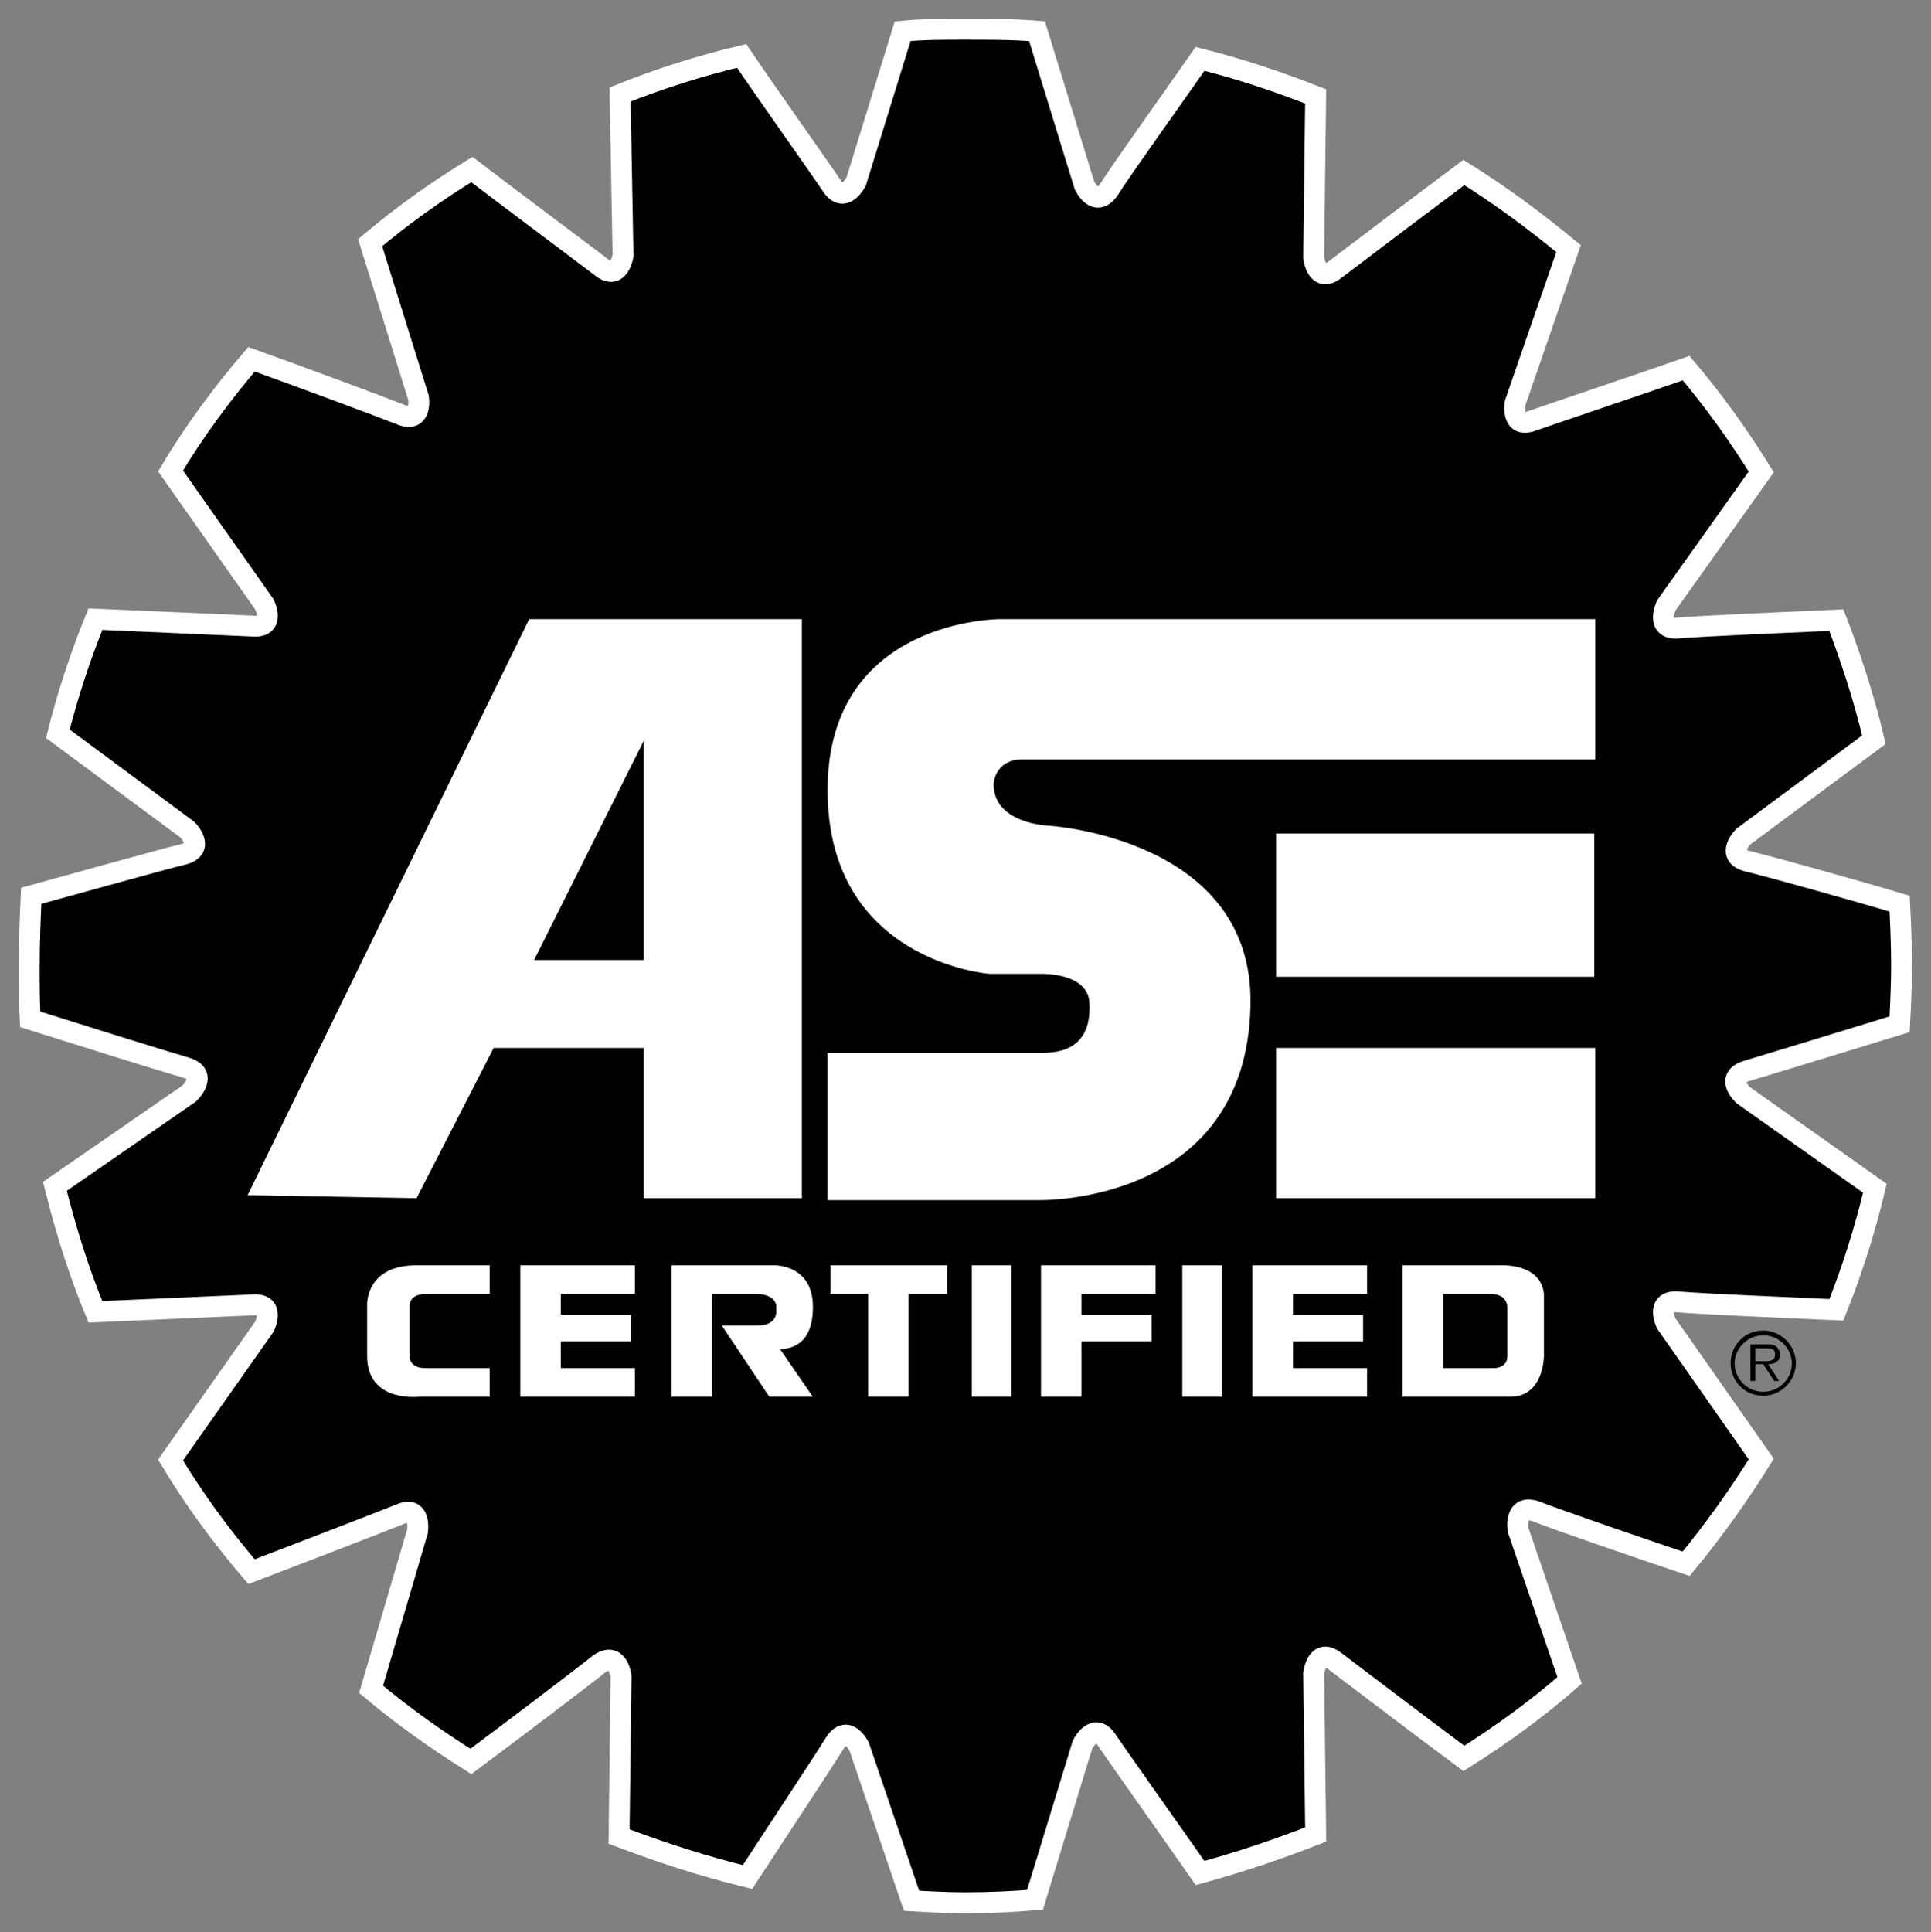
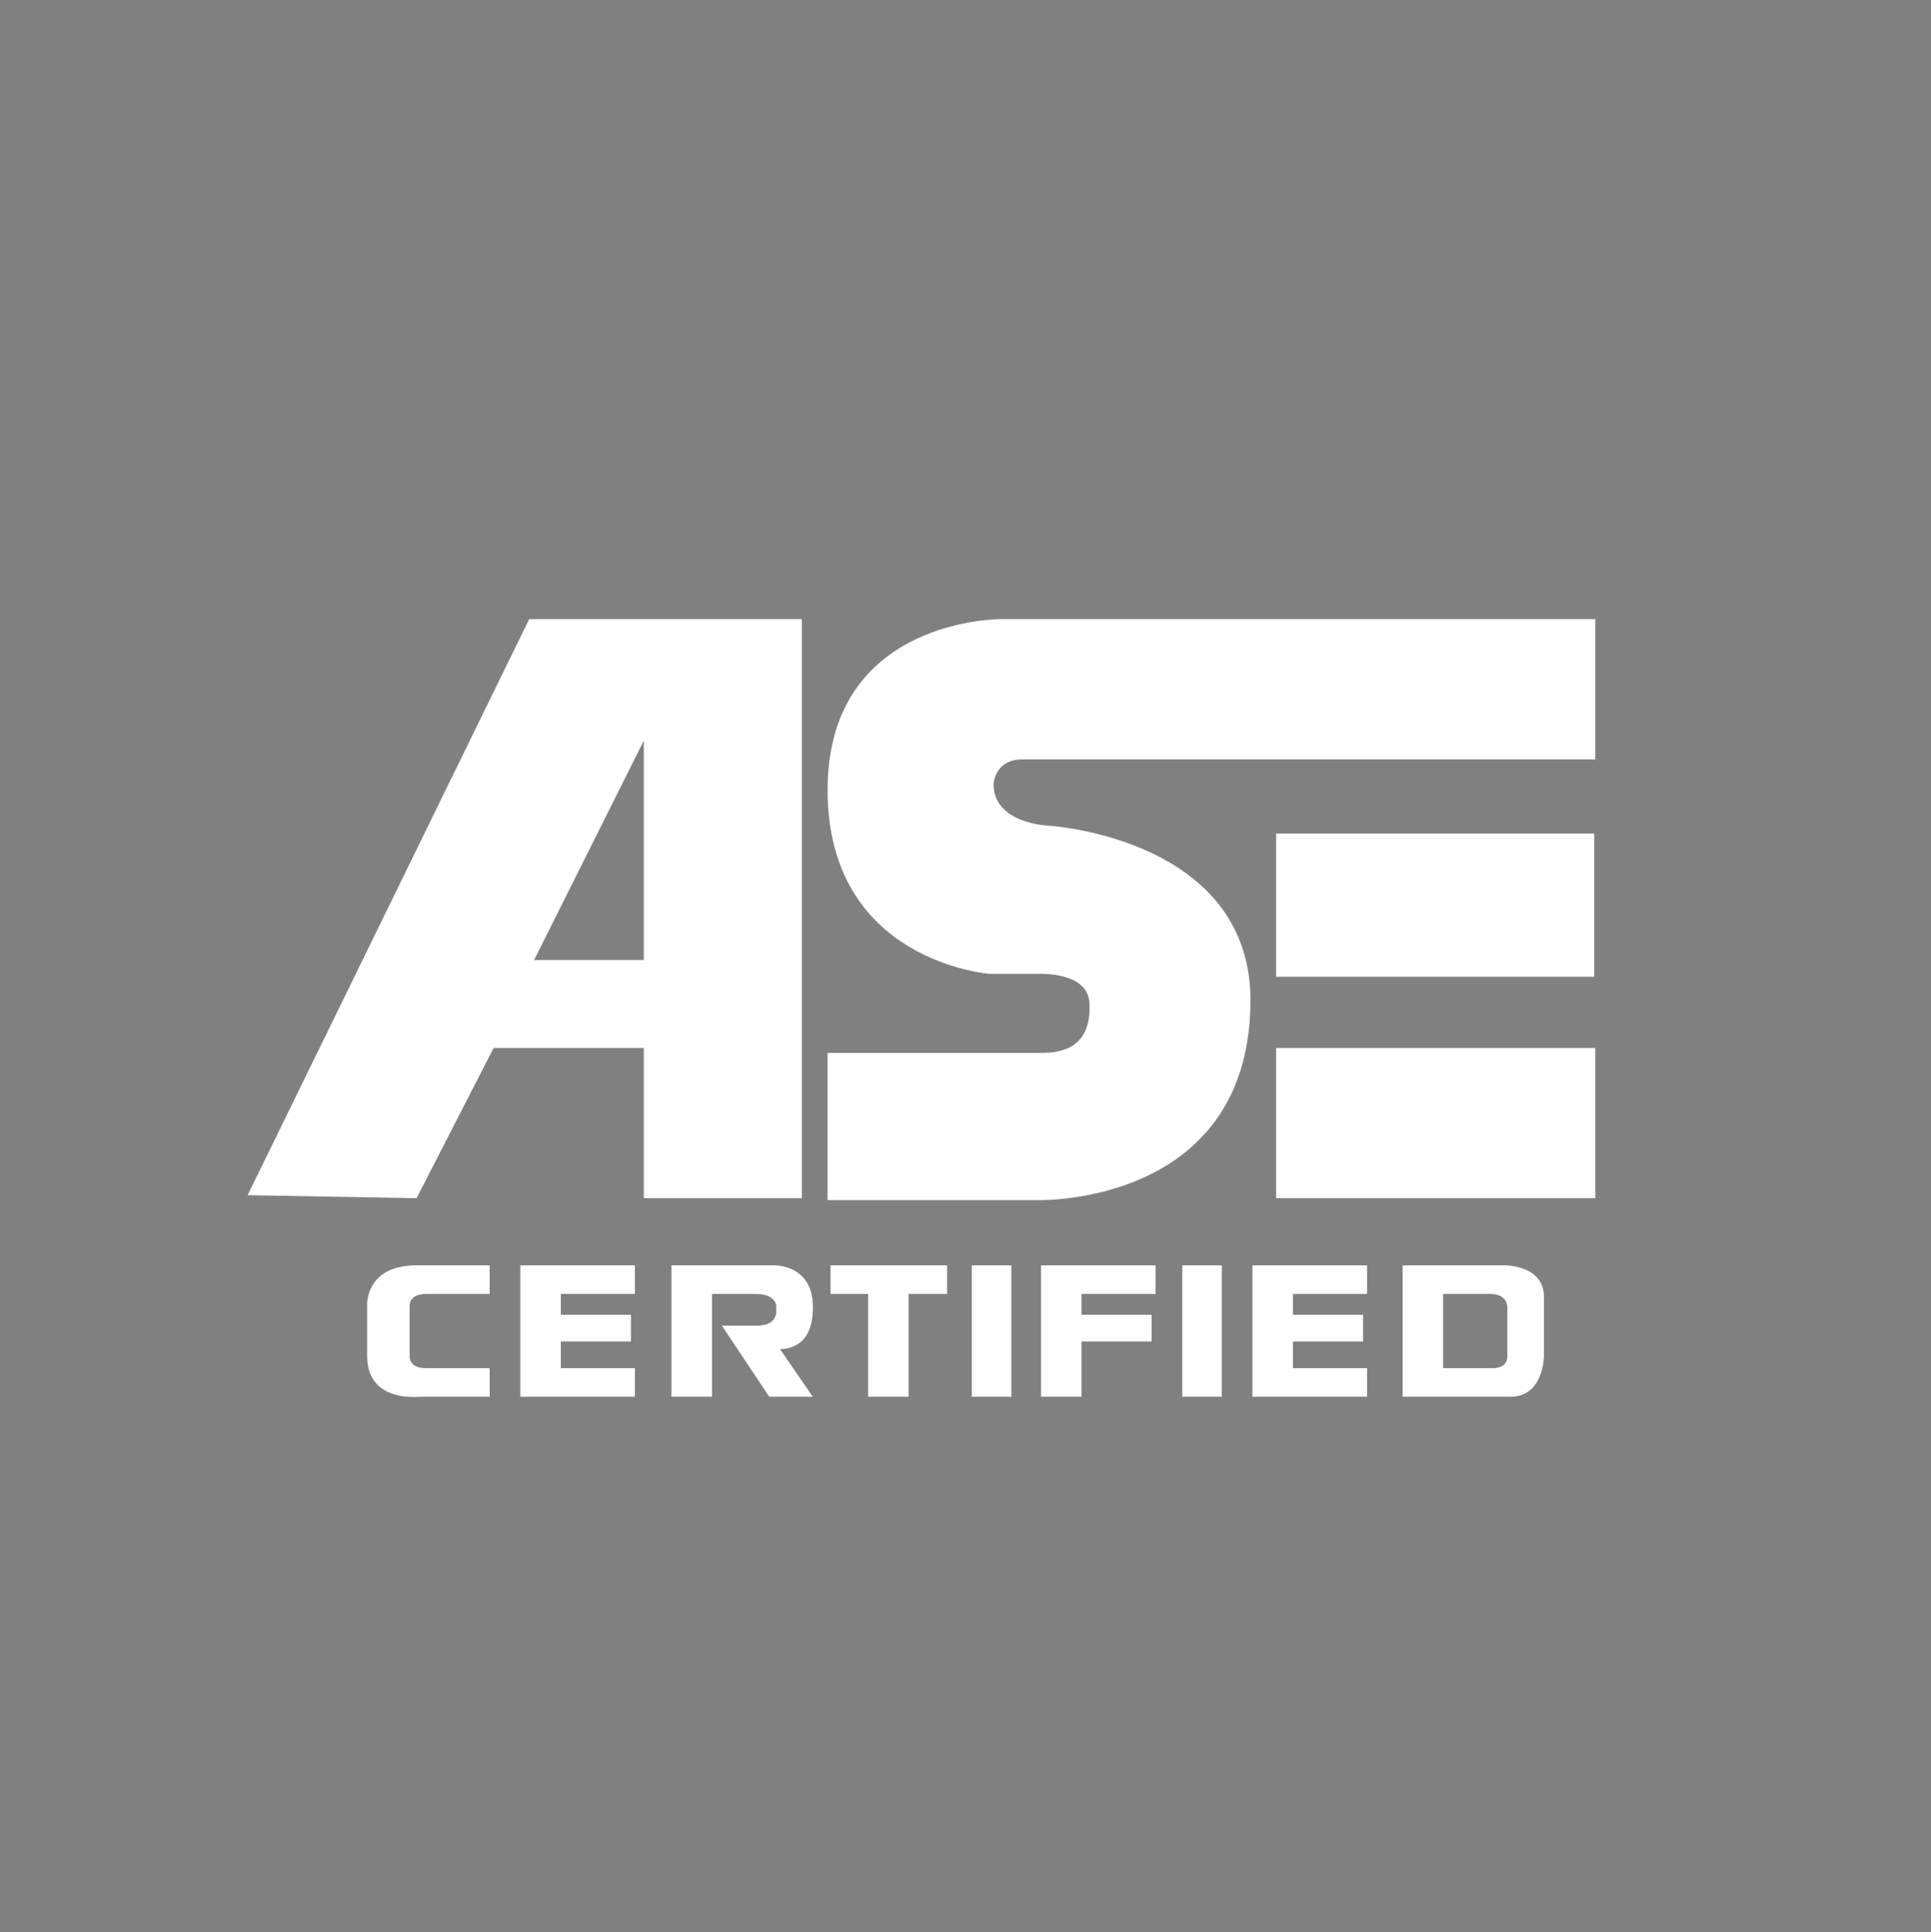
<svg xmlns="http://www.w3.org/2000/svg" width="100%" height="100%" viewBox="0 0 2320 2321" version="1.1" xml:space="preserve" style="fill-rule:evenodd;clip-rule:evenodd;stroke-miterlimit:2.613;">
  <rect x="0" y="0" width="2320" height="2321" fill="#808080" stroke="none" />
  <g transform="matrix(1,0,0,1,-90.115,-89.61)">
    <g>
-       <path d="M1390.68,2185.41C1390.68,2185.41 1404.92,2156.91 1420.35,2180.64C1434.59,2202.02 1502.26,2297 1531.94,2339.73C1579.03,2326.8 1625.39,2311.34 1670.83,2293.43L1668.44,2099.95C1668.44,2099.95 1672.01,2067.9 1694.57,2085.68C1714.76,2101.13 1807.34,2171.18 1848.88,2202.03C1894,2173.56 1936.72,2142.68 1975.89,2108.26L1914.16,1927.83C1914.16,1927.83 1908.23,1895.78 1935.53,1905.28C1959.27,1914.78 2066.11,1951.56 2115.97,1968.19C2148.8,1928.31 2178.94,1886.27 2206.17,1842.37L2092.2,1679.74C2092.2,1679.74 2077.96,1651.27 2106.47,1653.62C2131.4,1656.01 2244.17,1660.74 2296.41,1663.11C2315.4,1615.64 2330.87,1566.84 2342.69,1517.1L2184.82,1405.51C2184.82,1405.51 2161.06,1384.16 2189.56,1375.85C2213.29,1368.73 2322.5,1335.47 2372.38,1320.06C2373.57,1296.3 2374.74,1272.57 2374.74,1250.01C2374.74,1223.89 2373.57,1198.96 2372.38,1175.23C2321.33,1159.8 2214.48,1130.12 2189.56,1124.18C2162.25,1117.06 2184.82,1094.51 2184.82,1094.51L2341.5,978.18C2329.64,928.324 2314.21,880.842 2296.4,834.552C2242.98,836.926 2131.39,841.673 2106.46,844.033C2077.96,846.433 2092.19,816.745 2092.19,816.745L2206.16,656.491C2178.86,612.562 2149.18,571.02 2115.95,531.851C2068.46,548.465 1955.68,586.454 1931.94,594.767C1904.64,605.455 1910.59,573.406 1910.59,573.406L1974.67,388.237C1934.32,355.008 1892.78,324.14 1848.85,296.826C1797.25,335.385 1745.81,374.165 1694.54,413.165C1672,430.972 1668.42,398.924 1668.42,398.924L1670.8,205.441C1625.68,187.621 1579.41,172.2 1531.91,160.319C1502.25,203.055 1435.75,295.646 1422.7,317.02C1406.09,340.768 1393.02,312.273 1393.02,312.273L1336.04,127.091C1307.55,124.717 1279.07,124.717 1249.39,124.717C1224.46,124.717 1199.54,124.717 1174.59,127.091L1118.81,307.526C1118.81,307.526 1104.56,336.021 1089.12,312.273C1074.88,290.912 1010.79,200.694 981.111,156.766C931.37,168.598 882.567,184.074 835.097,203.068L838.651,396.551C838.651,396.551 833.904,428.599 811.35,409.611C791.169,394.177 697.397,324.14 657.035,293.272C614.128,319.436 573.256,348.801 534.769,381.117L592.939,567.492C592.939,567.492 597.686,598.347 571.578,587.673C547.83,578.179 442.191,538.997 392.322,521.203C356.707,562.732 323.479,607.854 294.984,655.336L407.756,815.591C407.756,815.591 421.997,844.072 393.503,841.712C368.575,840.519 258.176,835.772 204.754,833.398C186.532,878.193 171.459,924.204 159.645,971.098L315.152,1086.24C315.152,1086.24 337.707,1108.8 310.418,1115.92C285.49,1121.86 179.839,1151.53 127.597,1165.77C126.403,1194.26 125.223,1221.57 125.223,1250.05C125.223,1271.41 125.223,1292.8 126.403,1314.15C175.079,1329.57 289.031,1365.2 313.972,1372.31C341.26,1380.62 317.526,1403.19 317.526,1403.19L156.091,1514.78C169.139,1567.01 184.573,1616.84 204.754,1665.53C258.176,1663.14 368.575,1658.4 393.503,1657.21C421.984,1654.83 407.756,1683.33 407.756,1683.33L294.984,1843.57C323.479,1891.04 356.707,1936.16 392.322,1977.71C442.191,1958.73 546.65,1918.36 570.384,1908.85C596.492,1897 591.746,1929.05 591.746,1929.05L535.95,2118.99C573.938,2151.04 614.3,2179.53 655.842,2205.65C697.397,2174.77 789.975,2104.73 808.976,2089.3C832.711,2071.49 836.277,2103.57 836.277,2103.57L833.891,2295.86C883.747,2314.86 934.783,2331.47 988.205,2344.52C1016.69,2300.59 1079.6,2205.65 1092.66,2184.28C1108.1,2159.35 1122.34,2187.84 1122.34,2187.84L1185.27,2373.01C1206.63,2374.21 1228,2375.4 1249.36,2375.4C1277.86,2375.4 1306.33,2374.21 1333.64,2371.83L1390.68,2185.41Z" style="stroke:white;stroke-width:25.1px;" />
-       <path d="M2169.38,1727.21C2169.38,1705.84 2185.99,1688.03 2208.56,1688.03C2229.91,1688.03 2247.72,1705.84 2247.72,1727.21C2247.72,1748.56 2229.92,1766.38 2208.56,1766.38C2185.99,1766.37 2169.38,1748.56 2169.38,1727.21ZM2242.98,1727.21C2242.47,1708.68 2227.09,1693.72 2208.56,1693.72C2190.02,1693.72 2174.64,1708.68 2174.14,1727.21C2174.14,1746.18 2189.56,1761.63 2208.56,1761.63C2227.56,1761.63 2242.98,1746.18 2242.98,1727.21ZM2227.56,1748.56L2221.63,1748.56L2208.56,1728.39L2199.06,1728.39L2199.06,1748.56L2193.14,1748.56L2193.14,1704.63L2213.3,1704.63C2216.87,1704.63 2220.42,1704.63 2223.99,1707.02C2226.38,1709.4 2228.75,1712.94 2228.75,1716.51C2228.75,1724.82 2222.8,1728.39 2214.48,1728.39L2227.56,1748.56ZM2207.36,1724.82C2213.29,1724.82 2222.78,1726.02 2222.78,1716.51C2222.78,1709.39 2216.86,1709.39 2212.12,1709.39L2199.05,1709.39L2199.05,1724.81L2207.36,1724.81L2207.36,1724.82Z" />
      <path d="M1623.32,1348.53L2006.76,1348.53L2006.76,1528.97L1623.32,1528.97L1623.32,1348.53ZM387.601,1525.39L725.905,833.346L1053.53,833.346L1053.53,1528.97L863.605,1528.97L863.605,1348.53L683.182,1348.53L590.591,1528.97L387.601,1525.39ZM863.605,979.347L731.832,1242.87L863.605,1242.87L863.605,979.347ZM1292.14,833.346C1292.14,833.346 1084.4,832.153 1084.4,1038.71C1084.4,1245.25 1279.09,1259.51 1279.09,1259.51L1339.63,1259.51C1339.63,1259.51 1396.61,1257.12 1398.98,1293.93C1402.52,1355.64 1355.06,1354.45 1337.25,1354.45L1084.4,1354.45L1084.4,1531.34L1337.25,1531.34C1337.25,1531.34 1587.71,1538.46 1592.47,1297.48C1597.2,1095.69 1349.13,1081.44 1349.13,1081.44C1349.13,1081.44 1283.83,1079.07 1283.83,1031.59C1283.83,1031.59 1285.02,1001.91 1318.25,1001.91L2006.76,1001.91L2006.76,833.346L1292.14,833.346ZM1623.32,1090.94L2005.58,1090.94L2005.58,1263.06L1623.32,1263.06L1623.32,1090.94ZM601.265,1733.14L678.422,1733.14L678.422,1767.56L592.965,1767.56C592.965,1767.56 531.242,1774.68 531.242,1718.9L531.242,1657.16C531.242,1657.16 528.855,1608.47 592.965,1609.66L678.422,1609.66L678.422,1644.09L602.459,1644.09C602.459,1644.09 583.471,1642.92 582.278,1657.16L582.278,1718.9C582.278,1718.9 581.084,1733.14 601.265,1733.14ZM1891.61,1609.66C1891.61,1609.66 1941.47,1606.12 1945.04,1644.09L1945.04,1718.9C1945.04,1718.9 1945.04,1767.56 1904.66,1767.56L1775.29,1767.56L1775.29,1609.66L1891.61,1609.66ZM1823.94,1733.14L1885.69,1733.14C1885.69,1733.14 1901.11,1733.14 1901.11,1718.9L1901.11,1660.71C1901.11,1660.71 1902.3,1644.1 1880.91,1644.1L1823.94,1644.1L1823.94,1733.14ZM1643.52,1733.14L1732.55,1733.14L1732.55,1767.56L1594.85,1767.56L1594.85,1609.66L1732.55,1609.66L1732.55,1644.09L1643.52,1644.09L1643.52,1669.04L1727.79,1669.04L1727.79,1701.09L1643.52,1701.09L1643.52,1733.14ZM763.893,1733.14L852.918,1733.14L852.918,1767.56L715.231,1767.56L715.231,1609.66L852.931,1609.66L852.931,1644.09L763.906,1644.09L763.906,1669.04L848.197,1669.04L848.197,1701.09L763.906,1701.09L763.906,1733.14L763.893,1733.14ZM1510.58,1609.66L1558.05,1609.66L1558.05,1767.56L1510.58,1767.56L1510.58,1609.66ZM1257.72,1609.66L1305.21,1609.66L1305.21,1767.56L1257.72,1767.56L1257.72,1609.66ZM1181.74,1644.1L1181.74,1767.57L1133.08,1767.57L1133.08,1644.1L1087.97,1644.1L1087.97,1609.68L1228.04,1609.68L1228.04,1644.1L1181.74,1644.1ZM1000.12,1682.09L957.389,1682.09L1014.38,1767.56L1066.61,1767.56L1027.44,1710.56C1029.81,1709.39 1064.23,1712.94 1066.61,1665.46C1070.16,1607.3 1019.12,1609.65 1019.12,1609.65L896.859,1609.65L896.859,1767.55L945.535,1767.55L945.535,1644.07L997.764,1644.07C1022.69,1644.07 1022.69,1658.34 1022.69,1658.34L1022.69,1666.65C1022.68,1666.67 1022.68,1682.09 1000.12,1682.09ZM1389.49,1669.05L1473.77,1669.05L1473.77,1701.1L1389.49,1701.1L1389.49,1767.57L1340.83,1767.57L1340.83,1609.68L1478.5,1609.68L1478.5,1644.1L1389.49,1644.1L1389.49,1669.05Z" style="fill:white;" />
    </g>
  </g>
</svg>